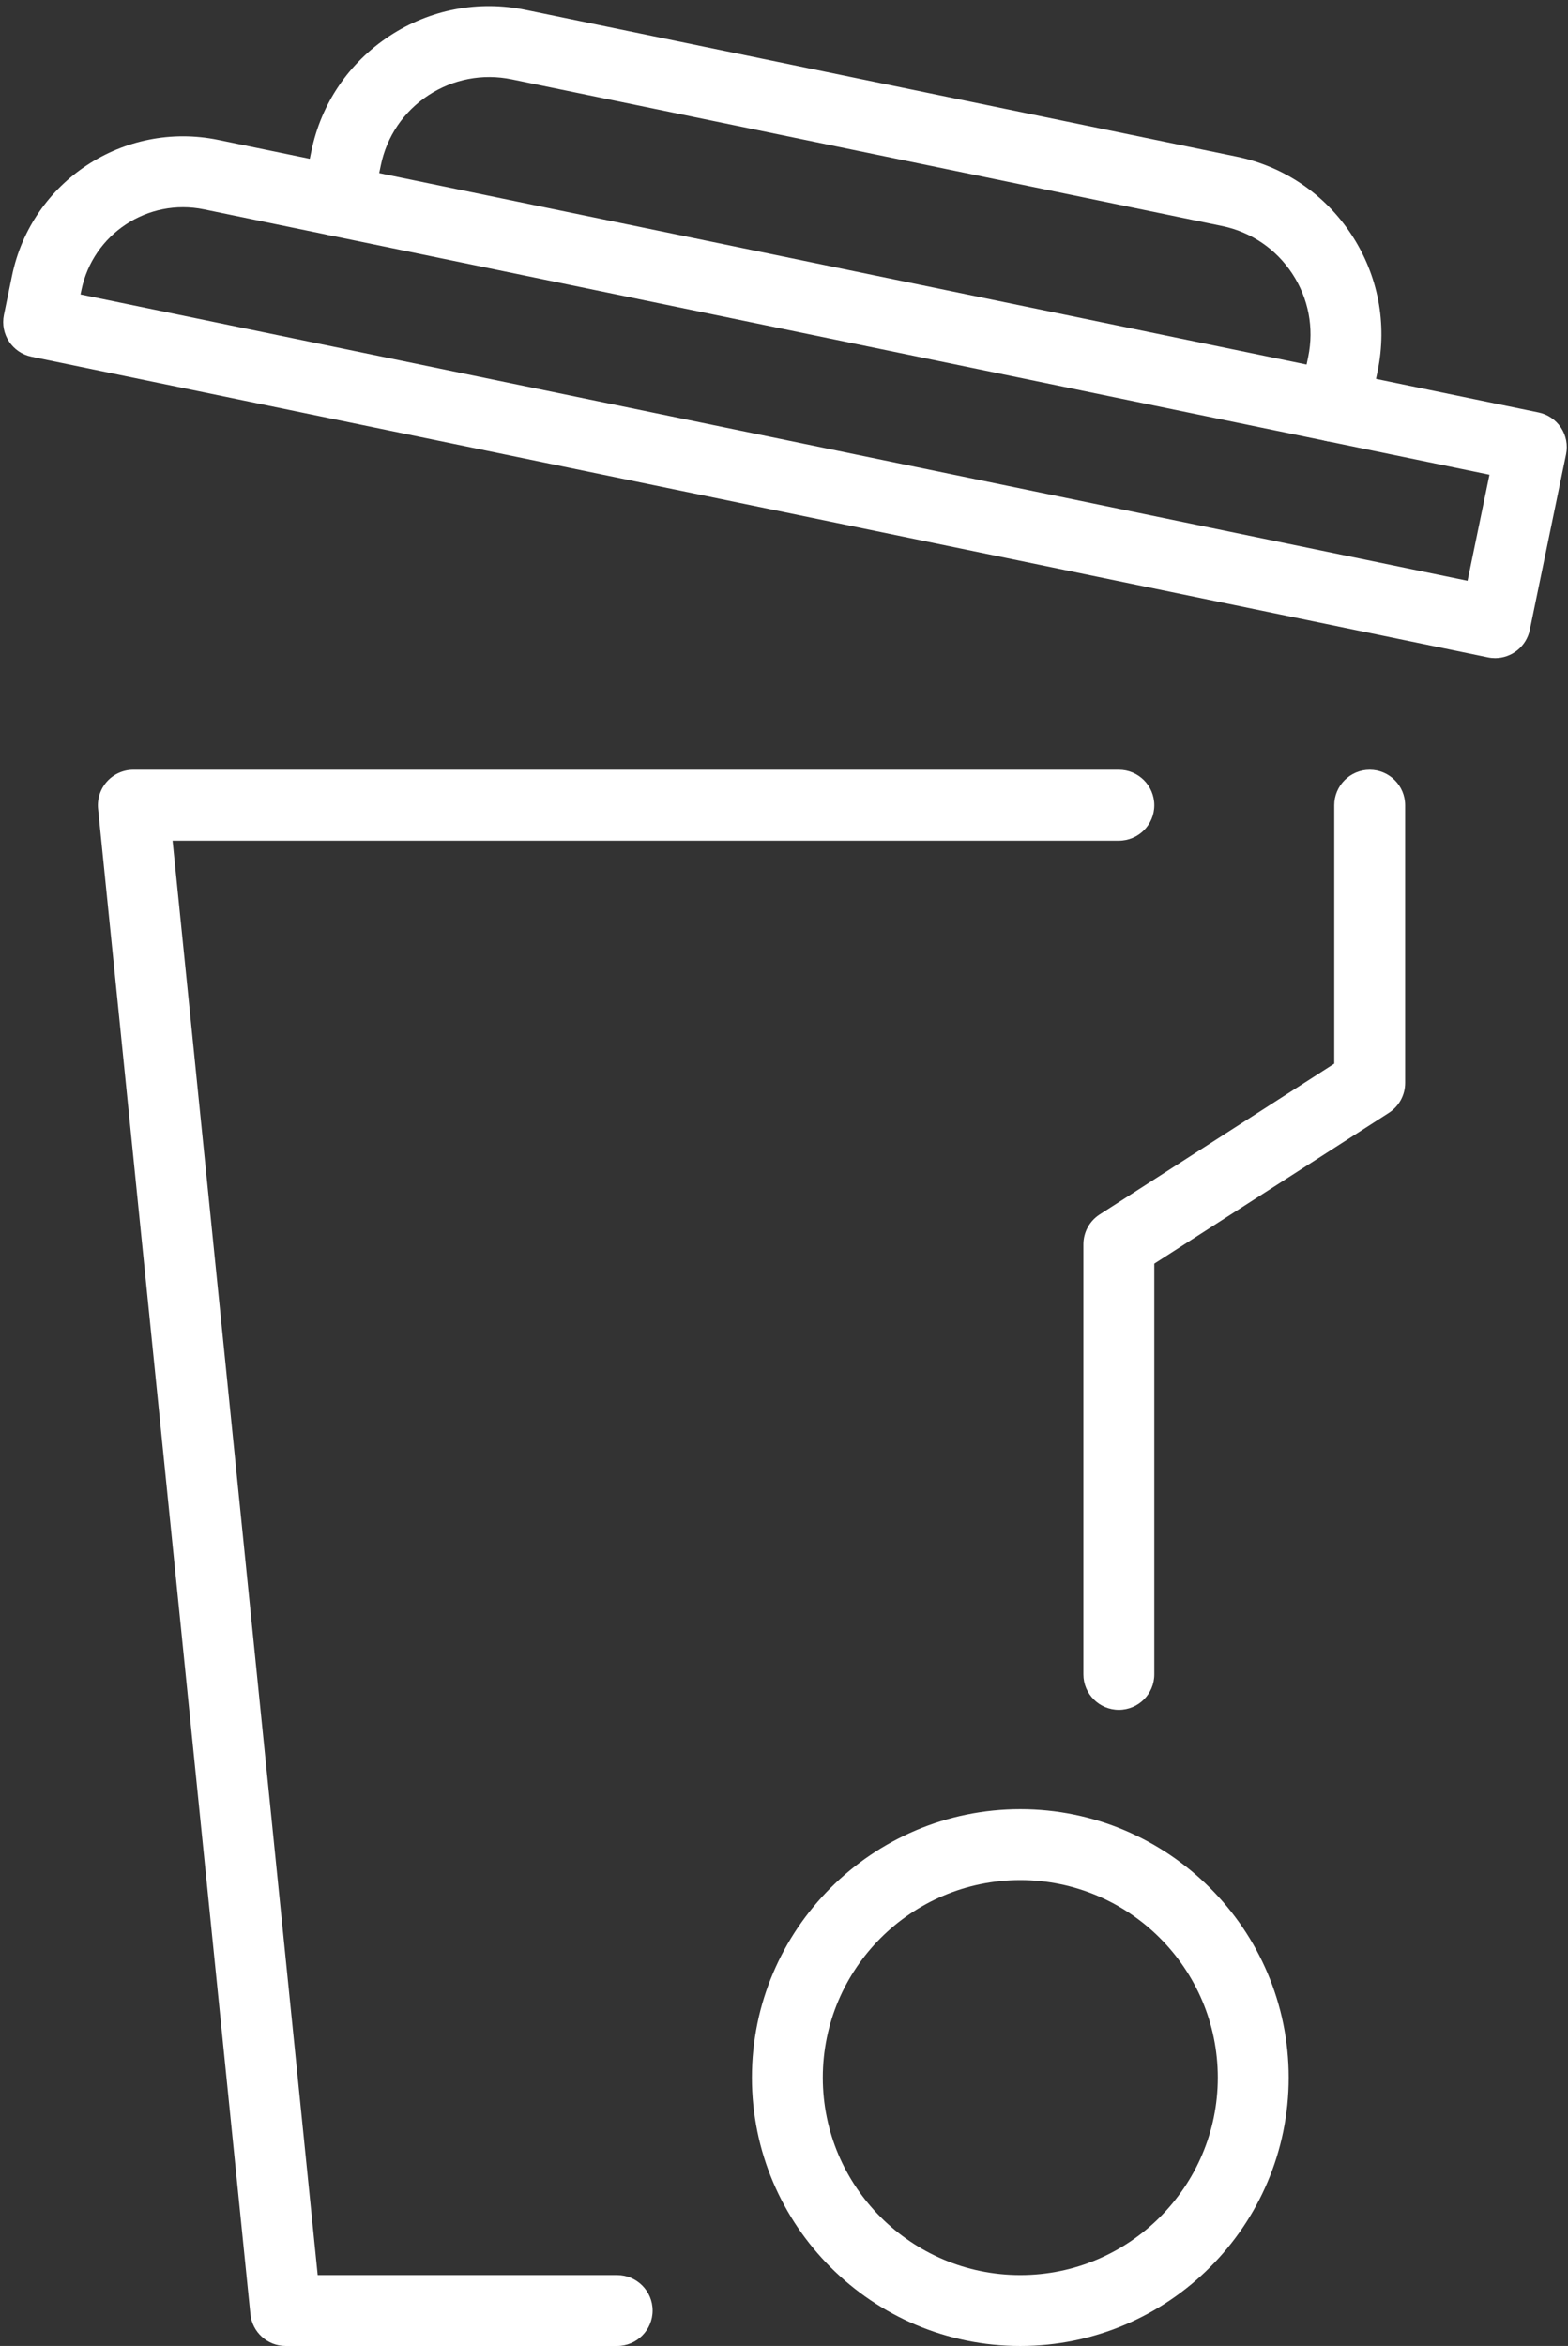
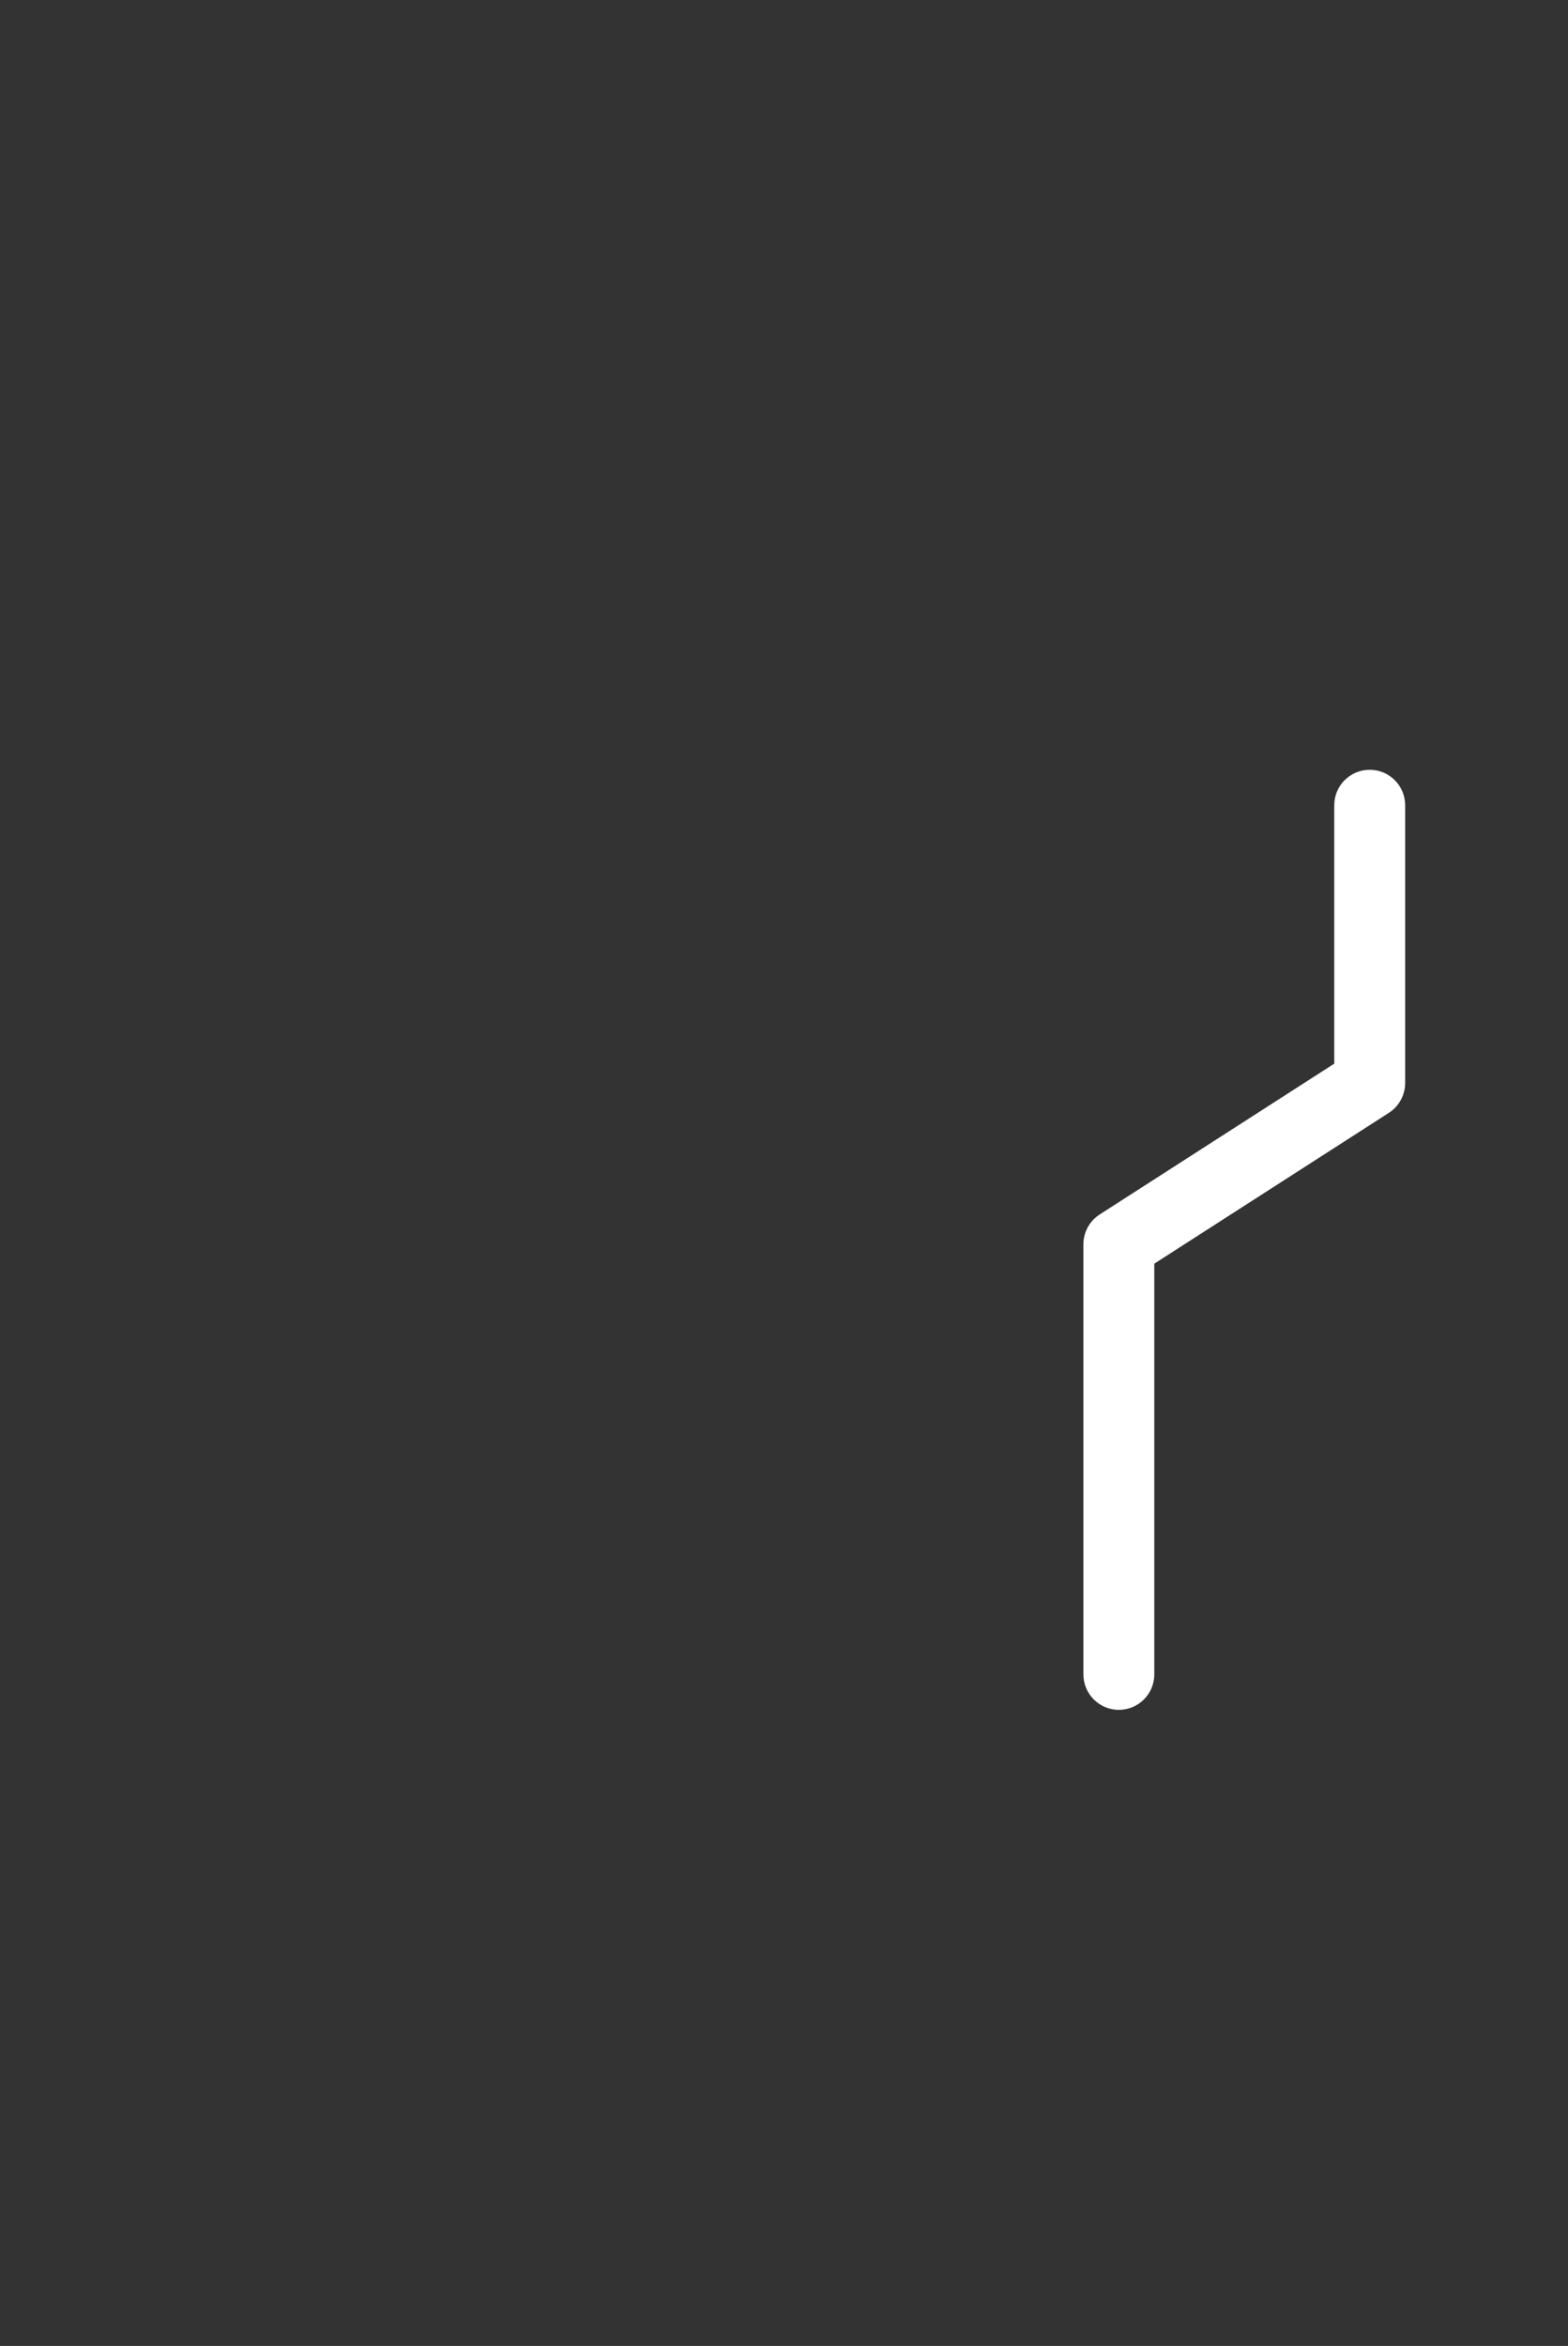
<svg xmlns="http://www.w3.org/2000/svg" fill="#ffffff" height="1191.1" preserveAspectRatio="xMidYMid meet" version="1" viewBox="851.4 415.4 796.2 1191.1" width="796.2" zoomAndPan="magnify">
  <rect x="851.4" y="415.4" width="796.2" height="1191.1" fill="#333333" stroke="none" />
  <g id="change1_1">
-     <path d="M 1369.488 1369.961 C 1314.199 1369.961 1269.199 1414.949 1269.199 1470.238 C 1269.199 1525.531 1314.199 1570.512 1369.488 1570.512 C 1424.781 1570.512 1469.781 1525.531 1469.781 1470.238 C 1469.781 1414.949 1424.781 1369.961 1369.488 1369.961 Z M 1369.488 1606.512 C 1294.352 1606.512 1233.199 1545.379 1233.199 1470.238 C 1233.199 1395.102 1294.352 1333.961 1369.488 1333.961 C 1444.629 1333.961 1505.781 1395.102 1505.781 1470.238 C 1505.781 1545.379 1444.629 1606.512 1369.488 1606.512" fill="inherit" />
-     <path d="M 1164.781 1606.512 L 996.453 1606.512 C 987.223 1606.512 979.484 1599.52 978.551 1590.328 L 901.203 826.059 C 900.688 820.988 902.355 815.941 905.754 812.172 C 909.176 808.398 914.023 806.238 919.109 806.238 L 1419.531 806.238 C 1429.461 806.238 1437.531 814.301 1437.531 824.238 C 1437.531 834.18 1429.461 842.238 1419.531 842.238 L 939.031 842.238 L 1012.719 1570.512 L 1164.781 1570.512 C 1174.719 1570.512 1182.781 1578.578 1182.781 1588.512 C 1182.781 1598.449 1174.719 1606.512 1164.781 1606.512" fill="inherit" />
    <path d="M 1419.531 1283.52 C 1409.59 1283.52 1401.531 1275.461 1401.531 1265.52 L 1401.531 1047.148 C 1401.531 1041.031 1404.641 1035.328 1409.801 1032.012 L 1528.91 955.441 L 1528.91 824.238 C 1528.91 814.301 1536.969 806.238 1546.91 806.238 C 1556.852 806.238 1564.91 814.301 1564.91 824.238 L 1564.91 965.27 C 1564.91 971.398 1561.789 977.102 1556.629 980.422 L 1437.531 1056.988 L 1437.531 1265.52 C 1437.531 1275.461 1429.461 1283.52 1419.531 1283.52" fill="inherit" />
-     <path d="M 892.277 564.898 L 1596.598 710.277 L 1607.727 656.426 L 954.996 521.695 C 926.496 515.816 898.605 534.199 892.746 562.645 Z M 1610.605 749.547 C 1609.395 749.547 1608.172 749.426 1606.957 749.172 L 867.387 596.516 C 857.637 594.516 851.379 585.004 853.395 575.258 L 857.496 555.367 C 867.387 507.496 914.262 476.574 962.262 486.441 L 1632.621 624.809 C 1637.312 625.766 1641.414 628.559 1644.035 632.539 C 1646.66 636.531 1647.57 641.402 1646.609 646.082 L 1628.215 735.184 C 1626.465 743.695 1618.965 749.547 1610.605 749.547" fill="inherit" />
-     <path d="M 1528.859 639.762 C 1527.641 639.762 1526.422 639.648 1525.18 639.391 C 1515.461 637.371 1509.199 627.859 1511.211 618.121 L 1515.672 596.59 C 1518.711 581.879 1515.828 566.871 1507.578 554.32 C 1499.309 541.77 1486.648 533.18 1471.961 530.148 L 1111.211 455.68 C 1096.512 452.672 1081.461 455.539 1068.922 463.781 C 1056.379 472.031 1047.781 484.68 1044.762 499.379 L 1040.309 520.93 C 1038.289 530.68 1028.52 536.898 1019.051 534.922 C 1009.301 532.898 1003.039 523.379 1005.059 513.648 L 1009.512 492.109 C 1014.48 467.988 1028.559 447.25 1049.141 433.699 C 1069.699 420.172 1094.379 415.422 1118.469 420.441 L 1479.219 494.898 C 1503.359 499.879 1524.102 513.949 1537.648 534.531 C 1551.199 555.121 1555.91 579.75 1550.922 603.879 L 1546.461 625.41 C 1544.711 633.922 1537.211 639.762 1528.859 639.762" fill="inherit" />
  </g>
</svg>